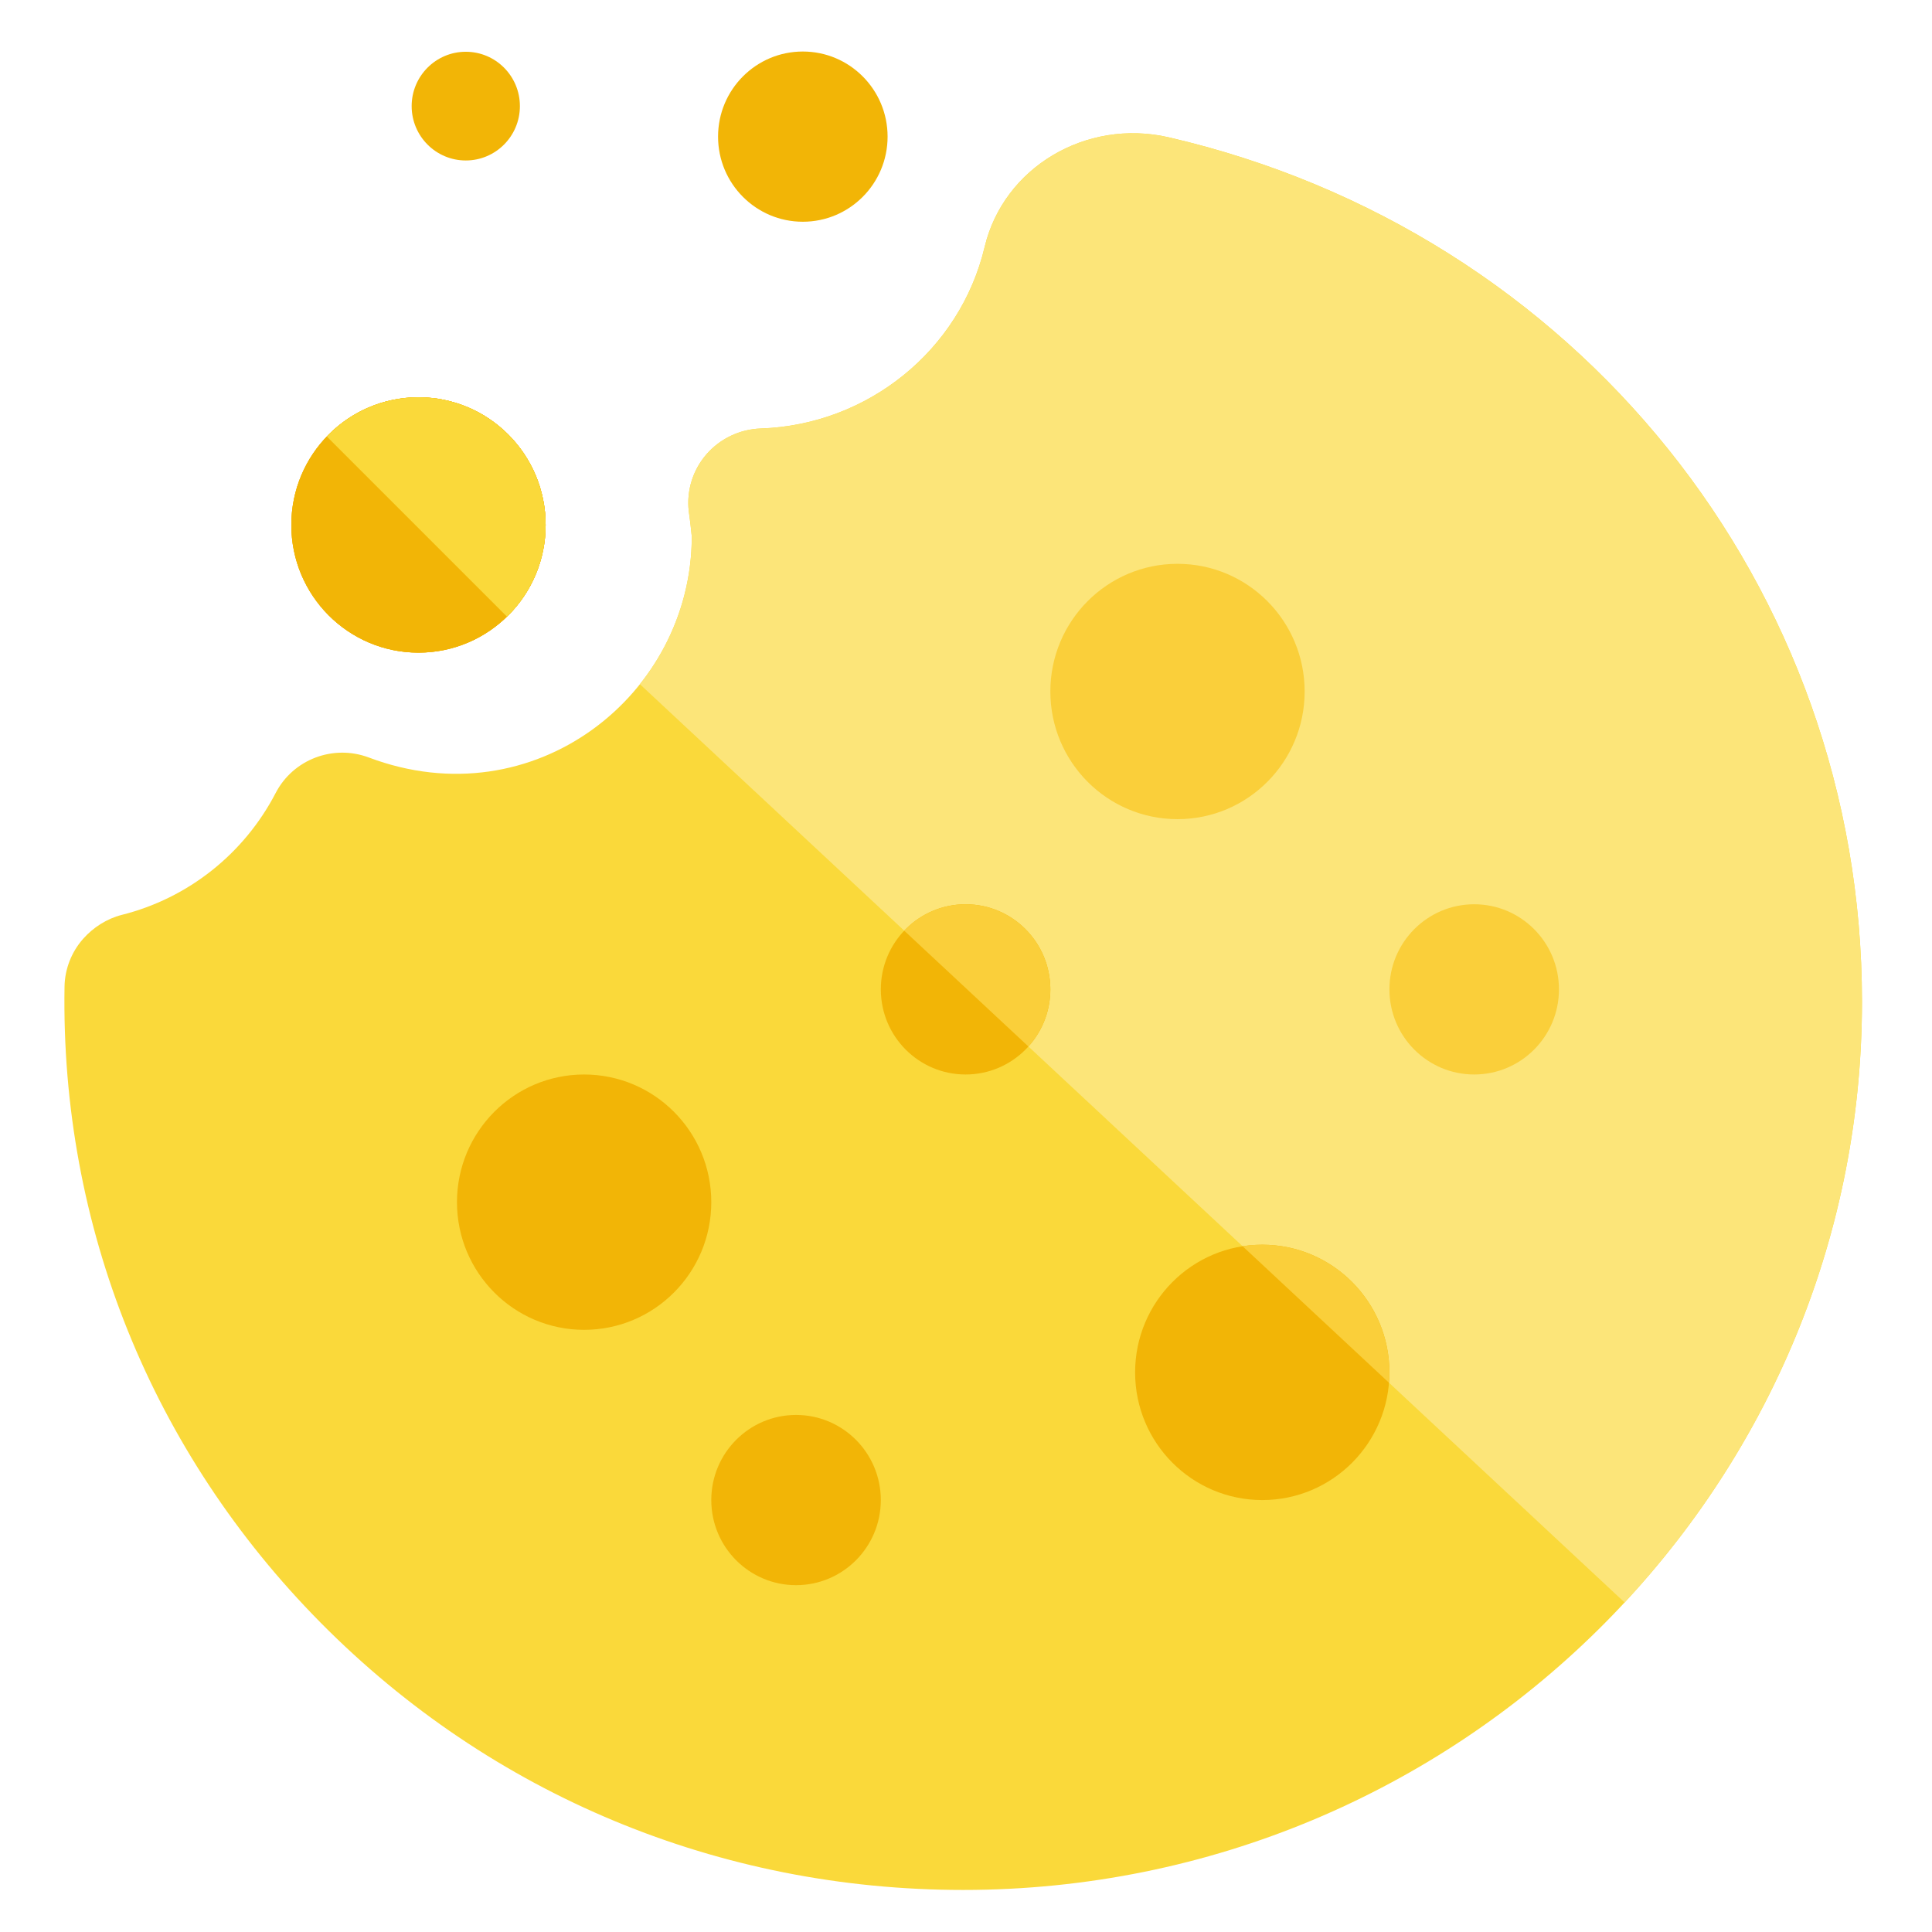
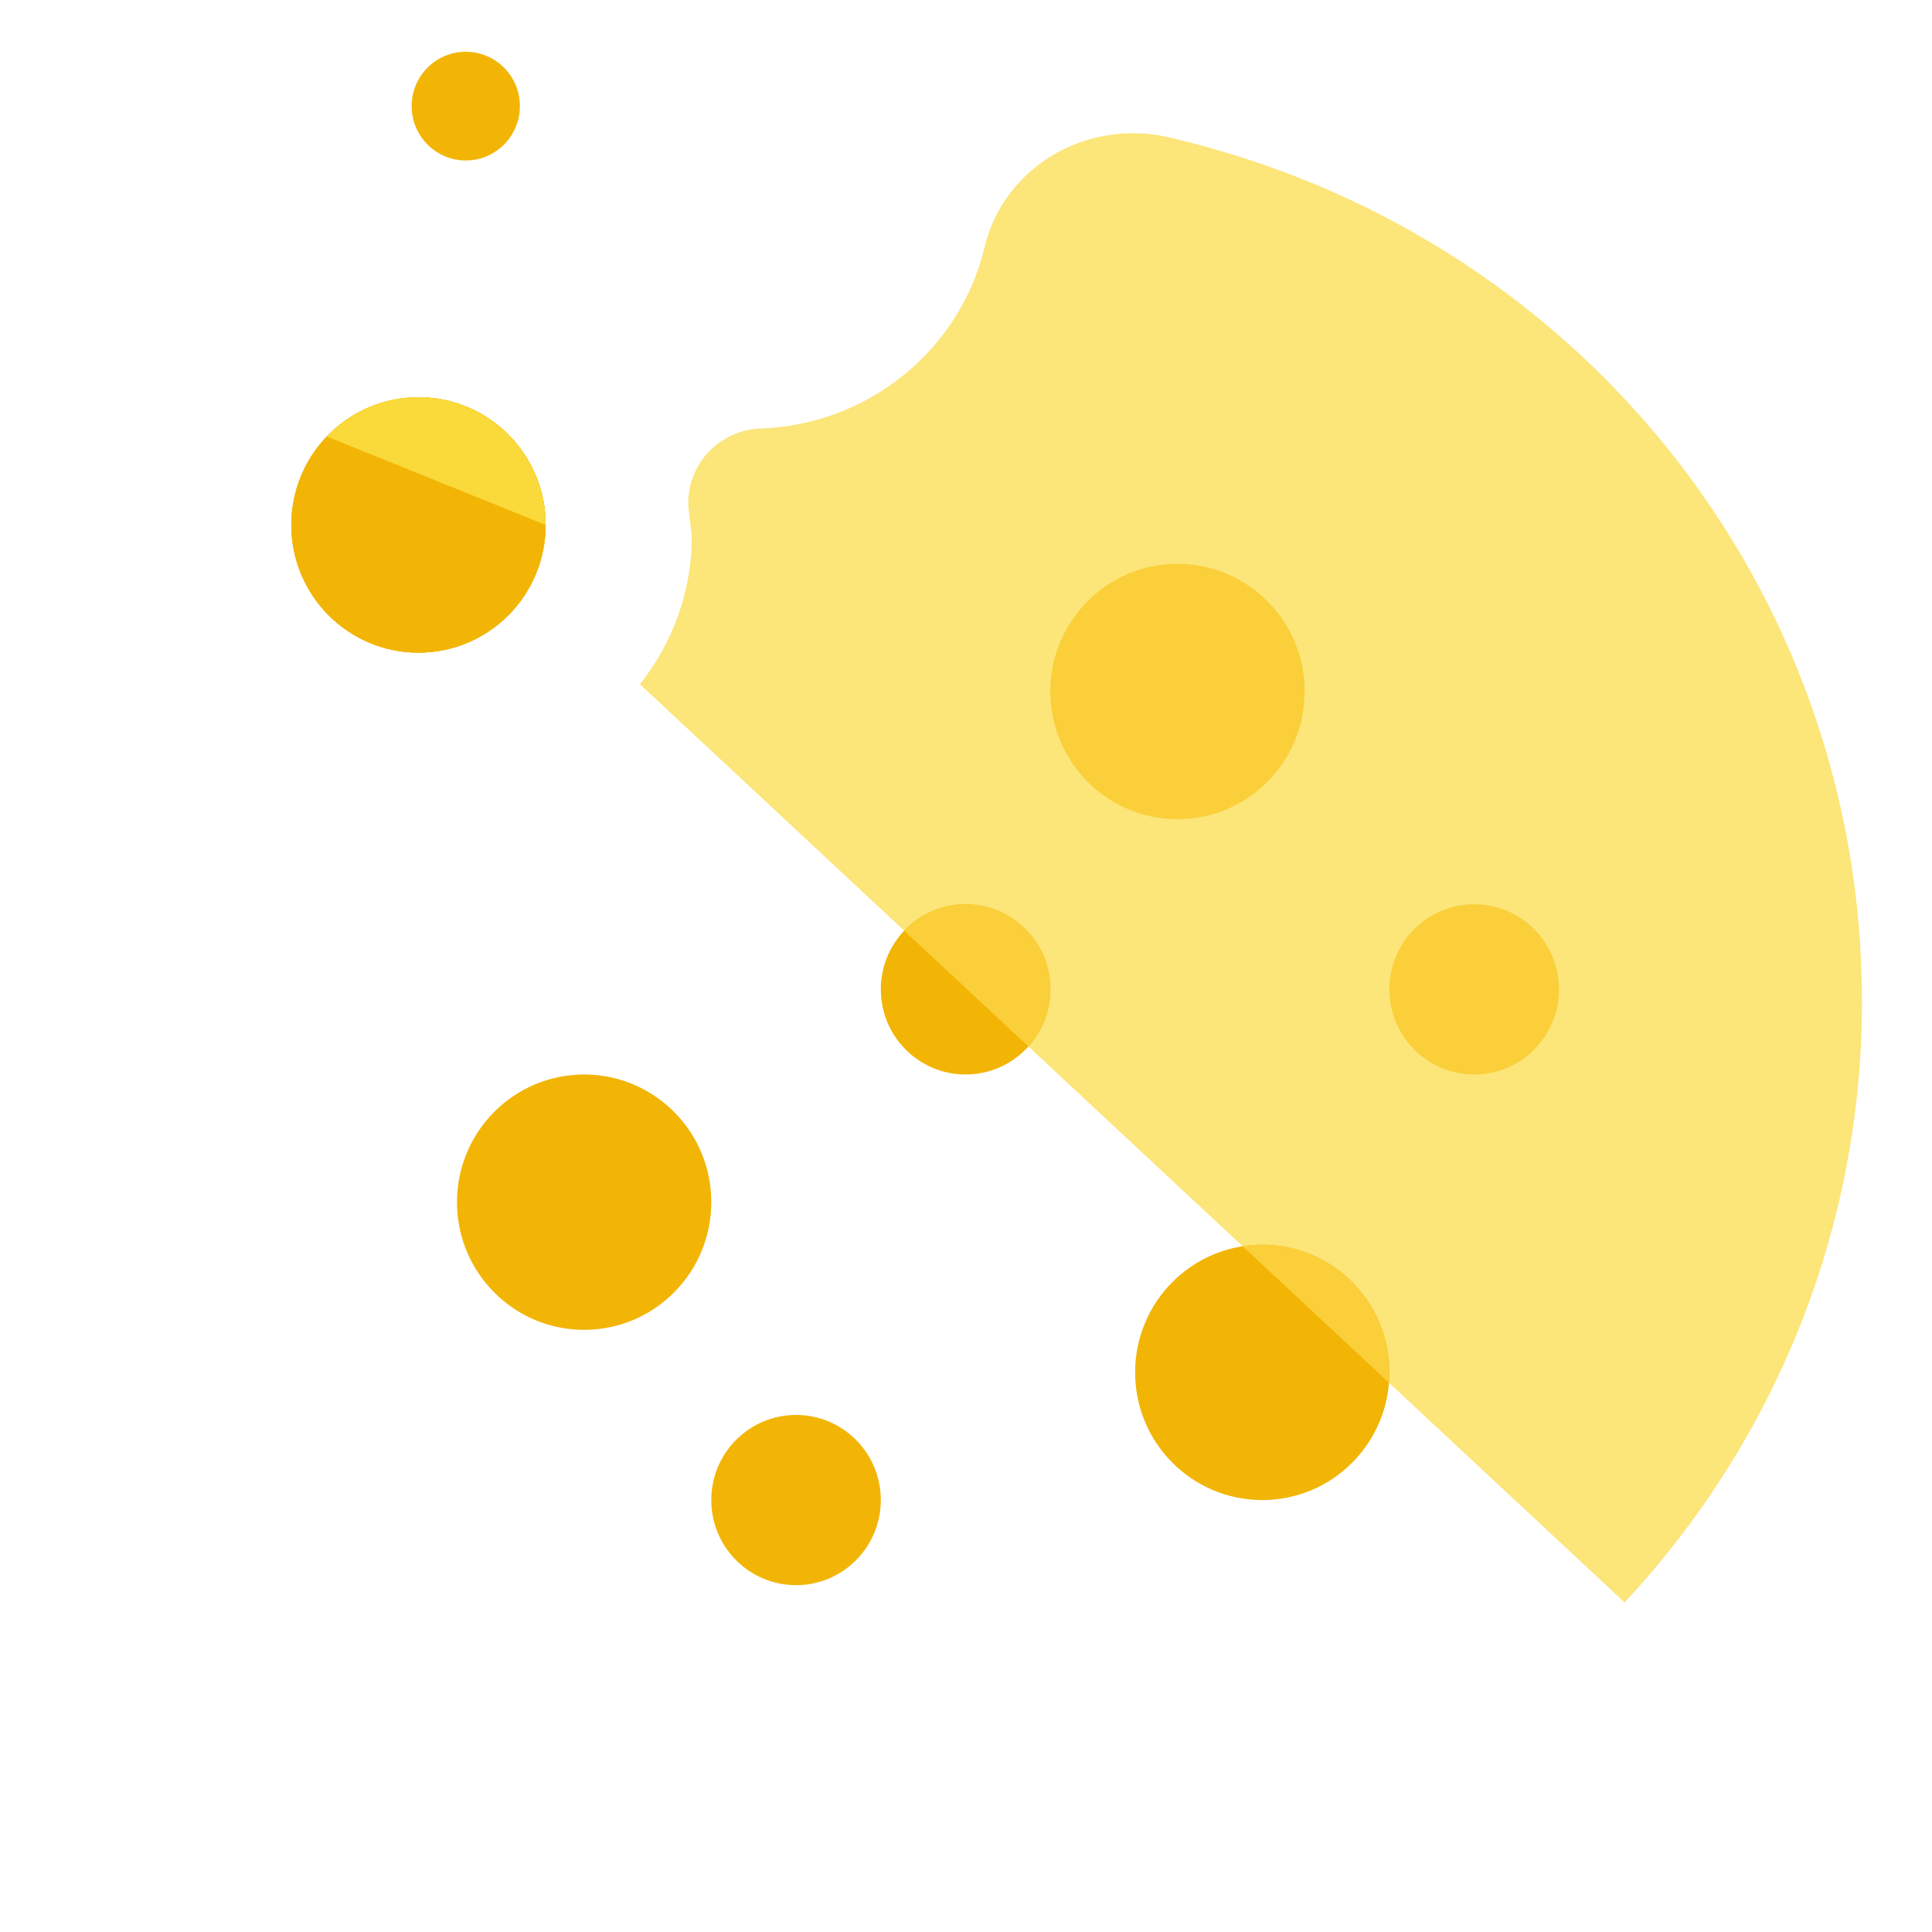
<svg xmlns="http://www.w3.org/2000/svg" width="150px" height="150px" viewBox="0 0 150 150" version="1.1">
  <title>IconsLegals-StatementOnCookies-Hover</title>
  <desc>Created with Sketch.</desc>
  <g id="IconsLegals-StatementOnCookies-Hover" stroke="none" stroke-width="1" fill="none" fill-rule="evenodd">
-     <path d="M74.783,146.735 C55.856,146.735 38.143,139.374 24.903,125.993 C11.767,112.722 4.701,95.182 5.01,76.601 C5.033,75.238 5.545,73.92 6.452,72.892 C7.231,72.008 8.307,71.32 9.452,71.032 C14.599,69.743 18.948,66.294 21.402,61.568 C22.757,58.956 25.868,57.772 28.636,58.812 C41.475,63.654 53.71,53.918 53.71,41.653 L53.599,40.624 L53.472,39.659 C53.297,38.065 53.803,36.47 54.861,35.257 C55.92,34.049 57.437,33.327 59.054,33.269 C67.387,32.986 74.539,27.191 76.446,19.178 C77.918,13.002 84.314,9.194 90.716,10.656 C122.419,17.982 144.563,45.576 144.563,77.762 C144.563,115.796 113.261,146.735 74.783,146.735 Z" id="Path" fill="#FAD93A" fill-rule="nonzero" />
    <path d="M49.683,53.122 C52.199,49.96 53.71,45.963 53.71,41.653 L53.599,40.624 L53.472,39.659 C53.297,38.065 53.803,36.47 54.861,35.257 C55.92,34.049 57.437,33.327 59.054,33.269 C67.387,32.986 74.539,27.191 76.446,19.178 C77.918,13.002 84.314,9.194 90.716,10.656 C122.419,17.982 144.563,45.576 144.563,77.762 C144.563,95.737 137.572,112.127 126.136,124.416 L49.683,53.122 Z" id="Combined-Shape" fill="#FCE579" fill-rule="nonzero" />
    <ellipse id="Oval" fill="#FACF3A" fill-rule="nonzero" cx="91.421" cy="53.687" rx="9.872" ry="9.912" />
    <ellipse id="Oval" fill="#F2B506" fill-rule="nonzero" cx="45.352" cy="93.336" rx="9.872" ry="9.912" />
    <ellipse id="Oval" fill="#F2B506" fill-rule="nonzero" cx="98.002" cy="106.552" rx="9.872" ry="9.912" />
    <ellipse id="Oval" fill="#F2B506" fill-rule="nonzero" cx="74.968" cy="76.815" rx="6.581" ry="6.608" />
    <path d="M96.476,96.757 C96.973,96.68 97.483,96.64 98.002,96.64 C103.454,96.64 107.874,101.077 107.874,106.552 C107.874,106.823 107.863,107.091 107.842,107.357 L96.476,96.757 Z" id="Combined-Shape" fill="#FACF3A" fill-rule="nonzero" />
    <path d="M70.203,72.257 C71.401,70.994 73.093,70.207 74.968,70.207 C78.602,70.207 81.549,73.166 81.549,76.815 C81.549,78.522 80.905,80.078 79.847,81.251 L70.203,72.257 Z" id="Combined-Shape" fill="#FACF3A" fill-rule="nonzero" />
    <ellipse id="Oval" fill="#F2B506" fill-rule="nonzero" cx="61.805" cy="116.464" rx="6.581" ry="6.608" />
-     <ellipse id="Oval" fill="#F2B506" fill-rule="nonzero" cx="62.331" cy="10.608" rx="6.581" ry="6.608" />
    <ellipse id="Oval-Copy" fill="#F2B506" fill-rule="nonzero" cx="36.163" cy="8.239" rx="4.202" ry="4.22" />
    <ellipse id="Oval" fill="#F2B506" fill-rule="nonzero" cx="32.491" cy="40.758" rx="9.872" ry="9.912" />
    <ellipse id="Oval" fill="#F2B506" fill-rule="nonzero" cx="32.491" cy="40.758" rx="9.872" ry="9.912" />
    <path d="M25.374,33.89 C27.17,32.014 29.695,30.846 32.491,30.846 C37.944,30.846 42.363,35.284 42.363,40.758 C42.363,43.552 41.213,46.075 39.361,47.877 L25.374,33.89 Z" id="Combined-Shape" fill="#FACF3A" fill-rule="nonzero" />
    <ellipse id="Oval" fill="#F2B506" fill-rule="nonzero" cx="32.491" cy="40.758" rx="9.872" ry="9.912" />
    <ellipse id="Oval" fill="#FACF3A" fill-rule="nonzero" cx="114.456" cy="76.815" rx="6.581" ry="6.608" />
-     <path d="M25.374,33.89 C27.17,32.014 29.695,30.846 32.491,30.846 C37.944,30.846 42.363,35.284 42.363,40.758 C42.363,43.552 41.213,46.075 39.361,47.877 L25.374,33.89 Z" id="Combined-Shape" fill="#FAD93A" fill-rule="nonzero" />
+     <path d="M25.374,33.89 C27.17,32.014 29.695,30.846 32.491,30.846 C37.944,30.846 42.363,35.284 42.363,40.758 L25.374,33.89 Z" id="Combined-Shape" fill="#FAD93A" fill-rule="nonzero" />
  </g>
</svg>